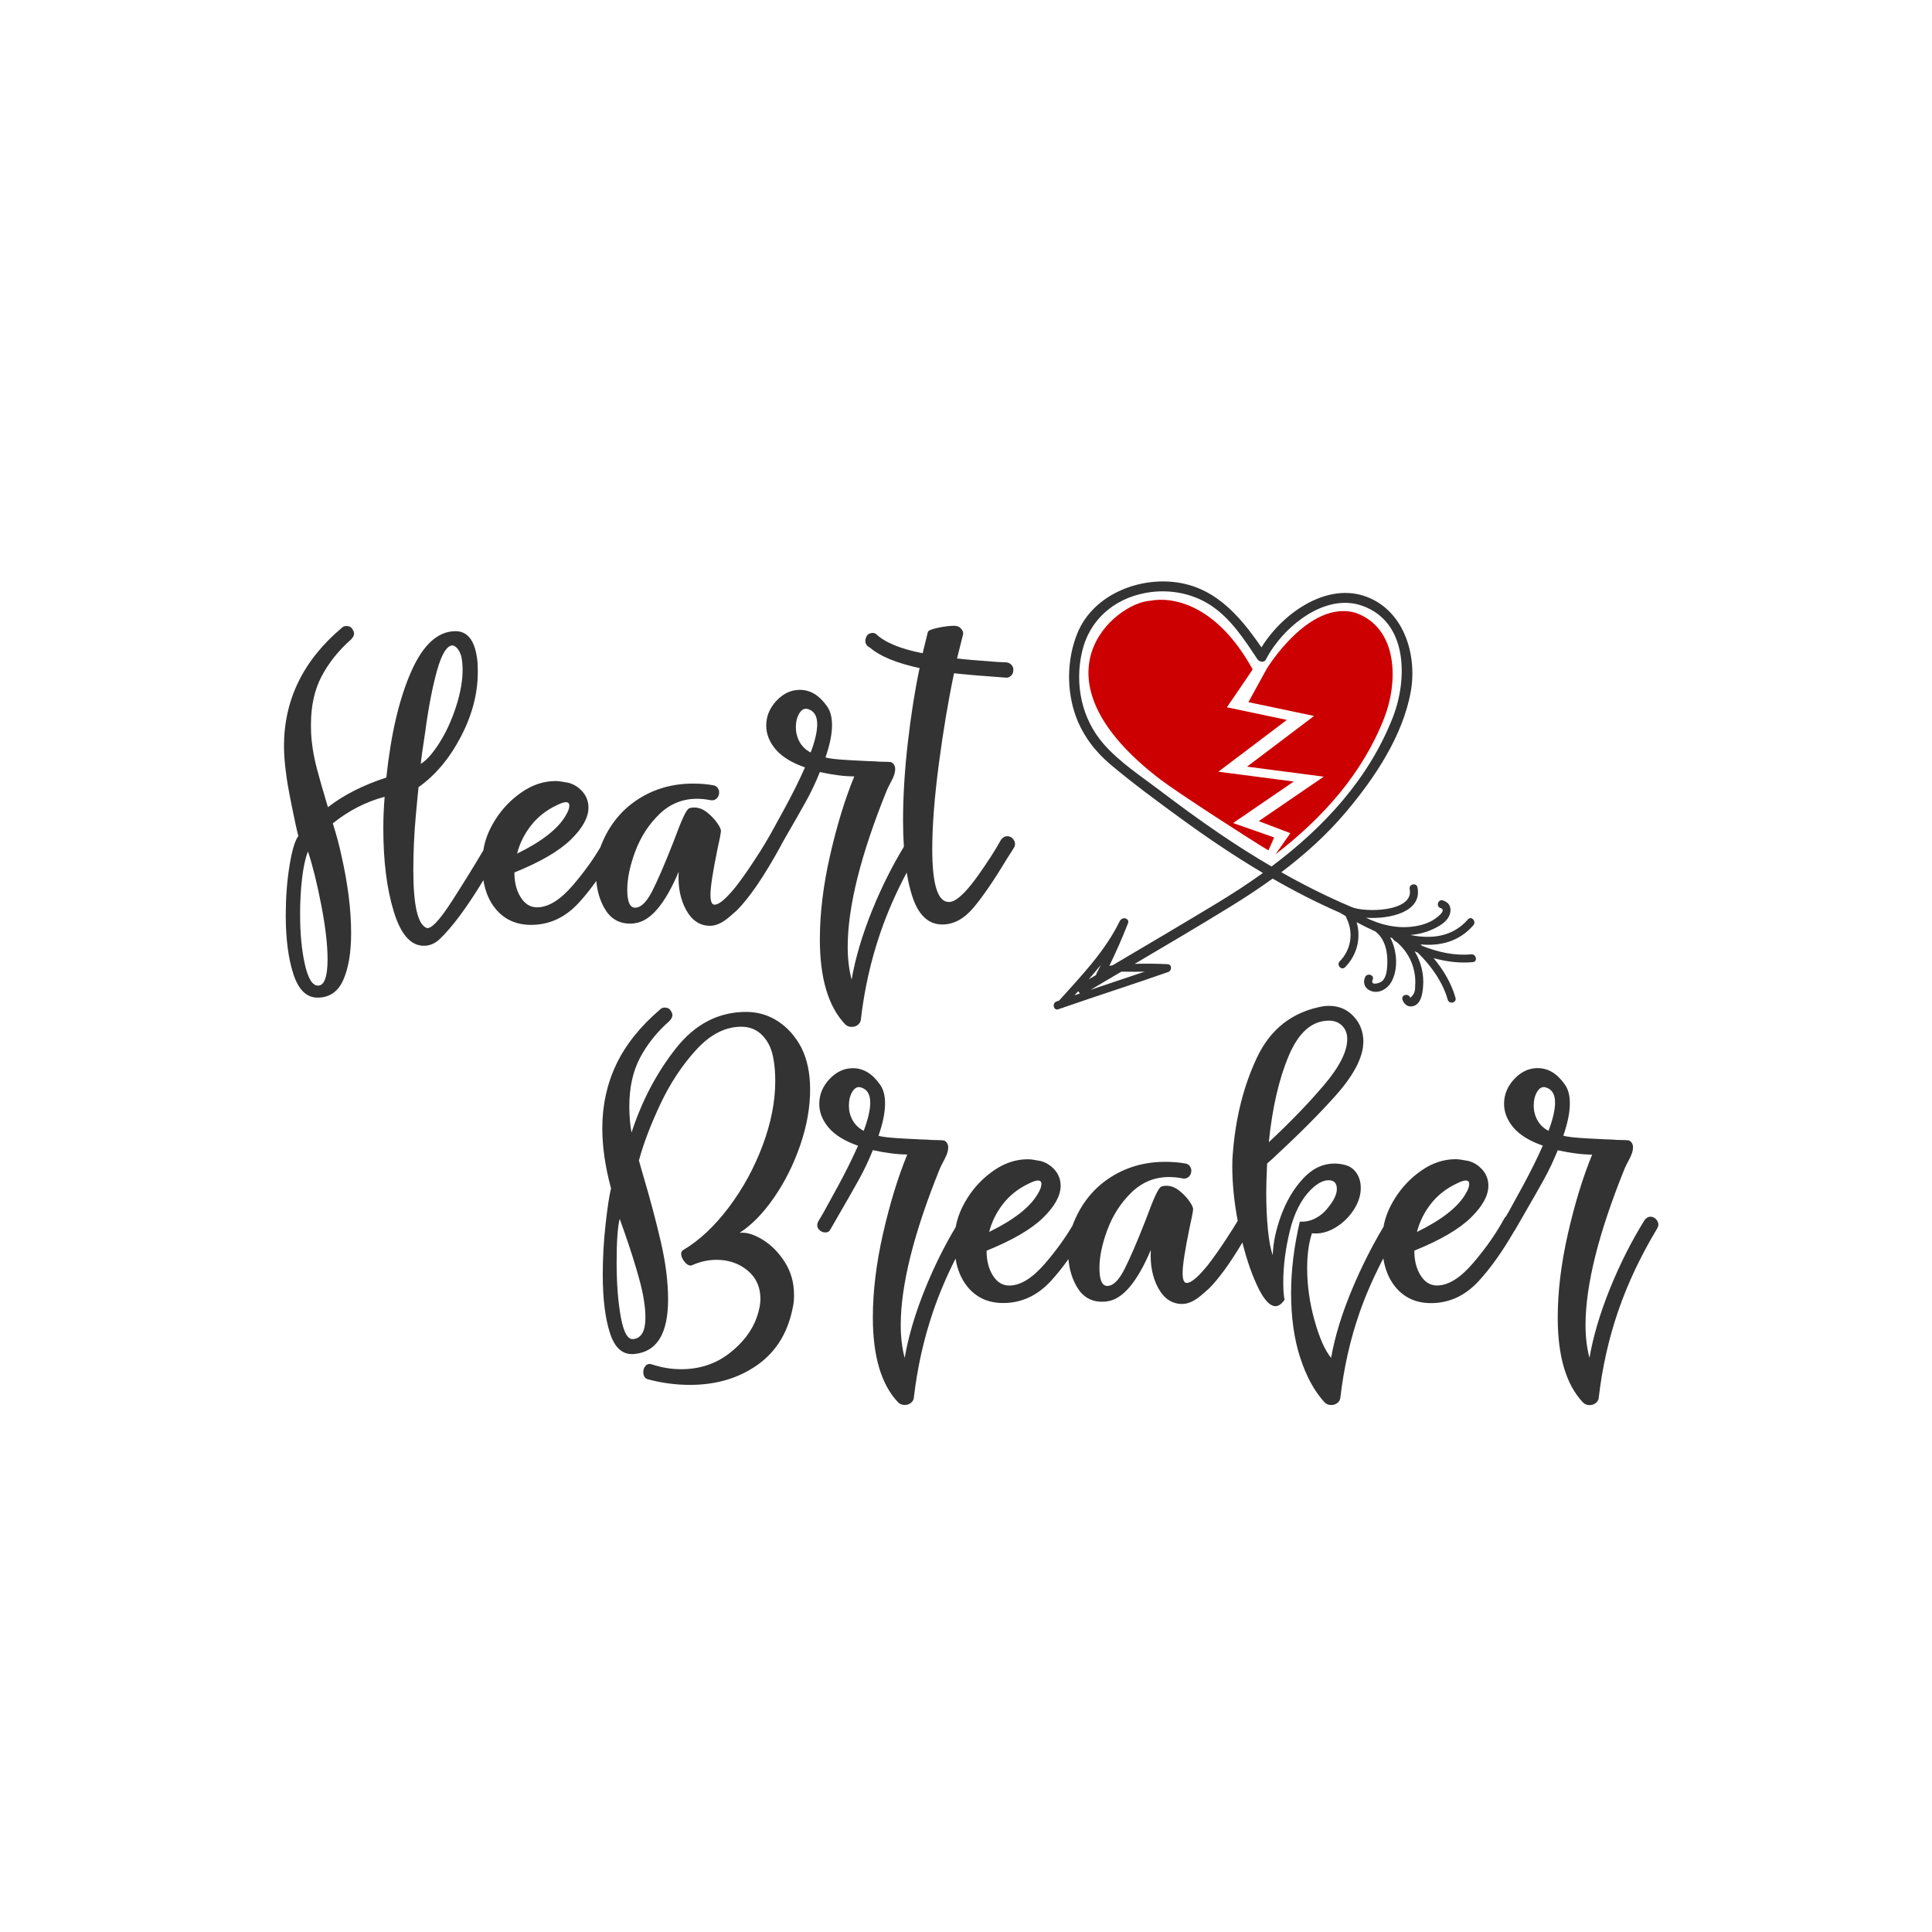
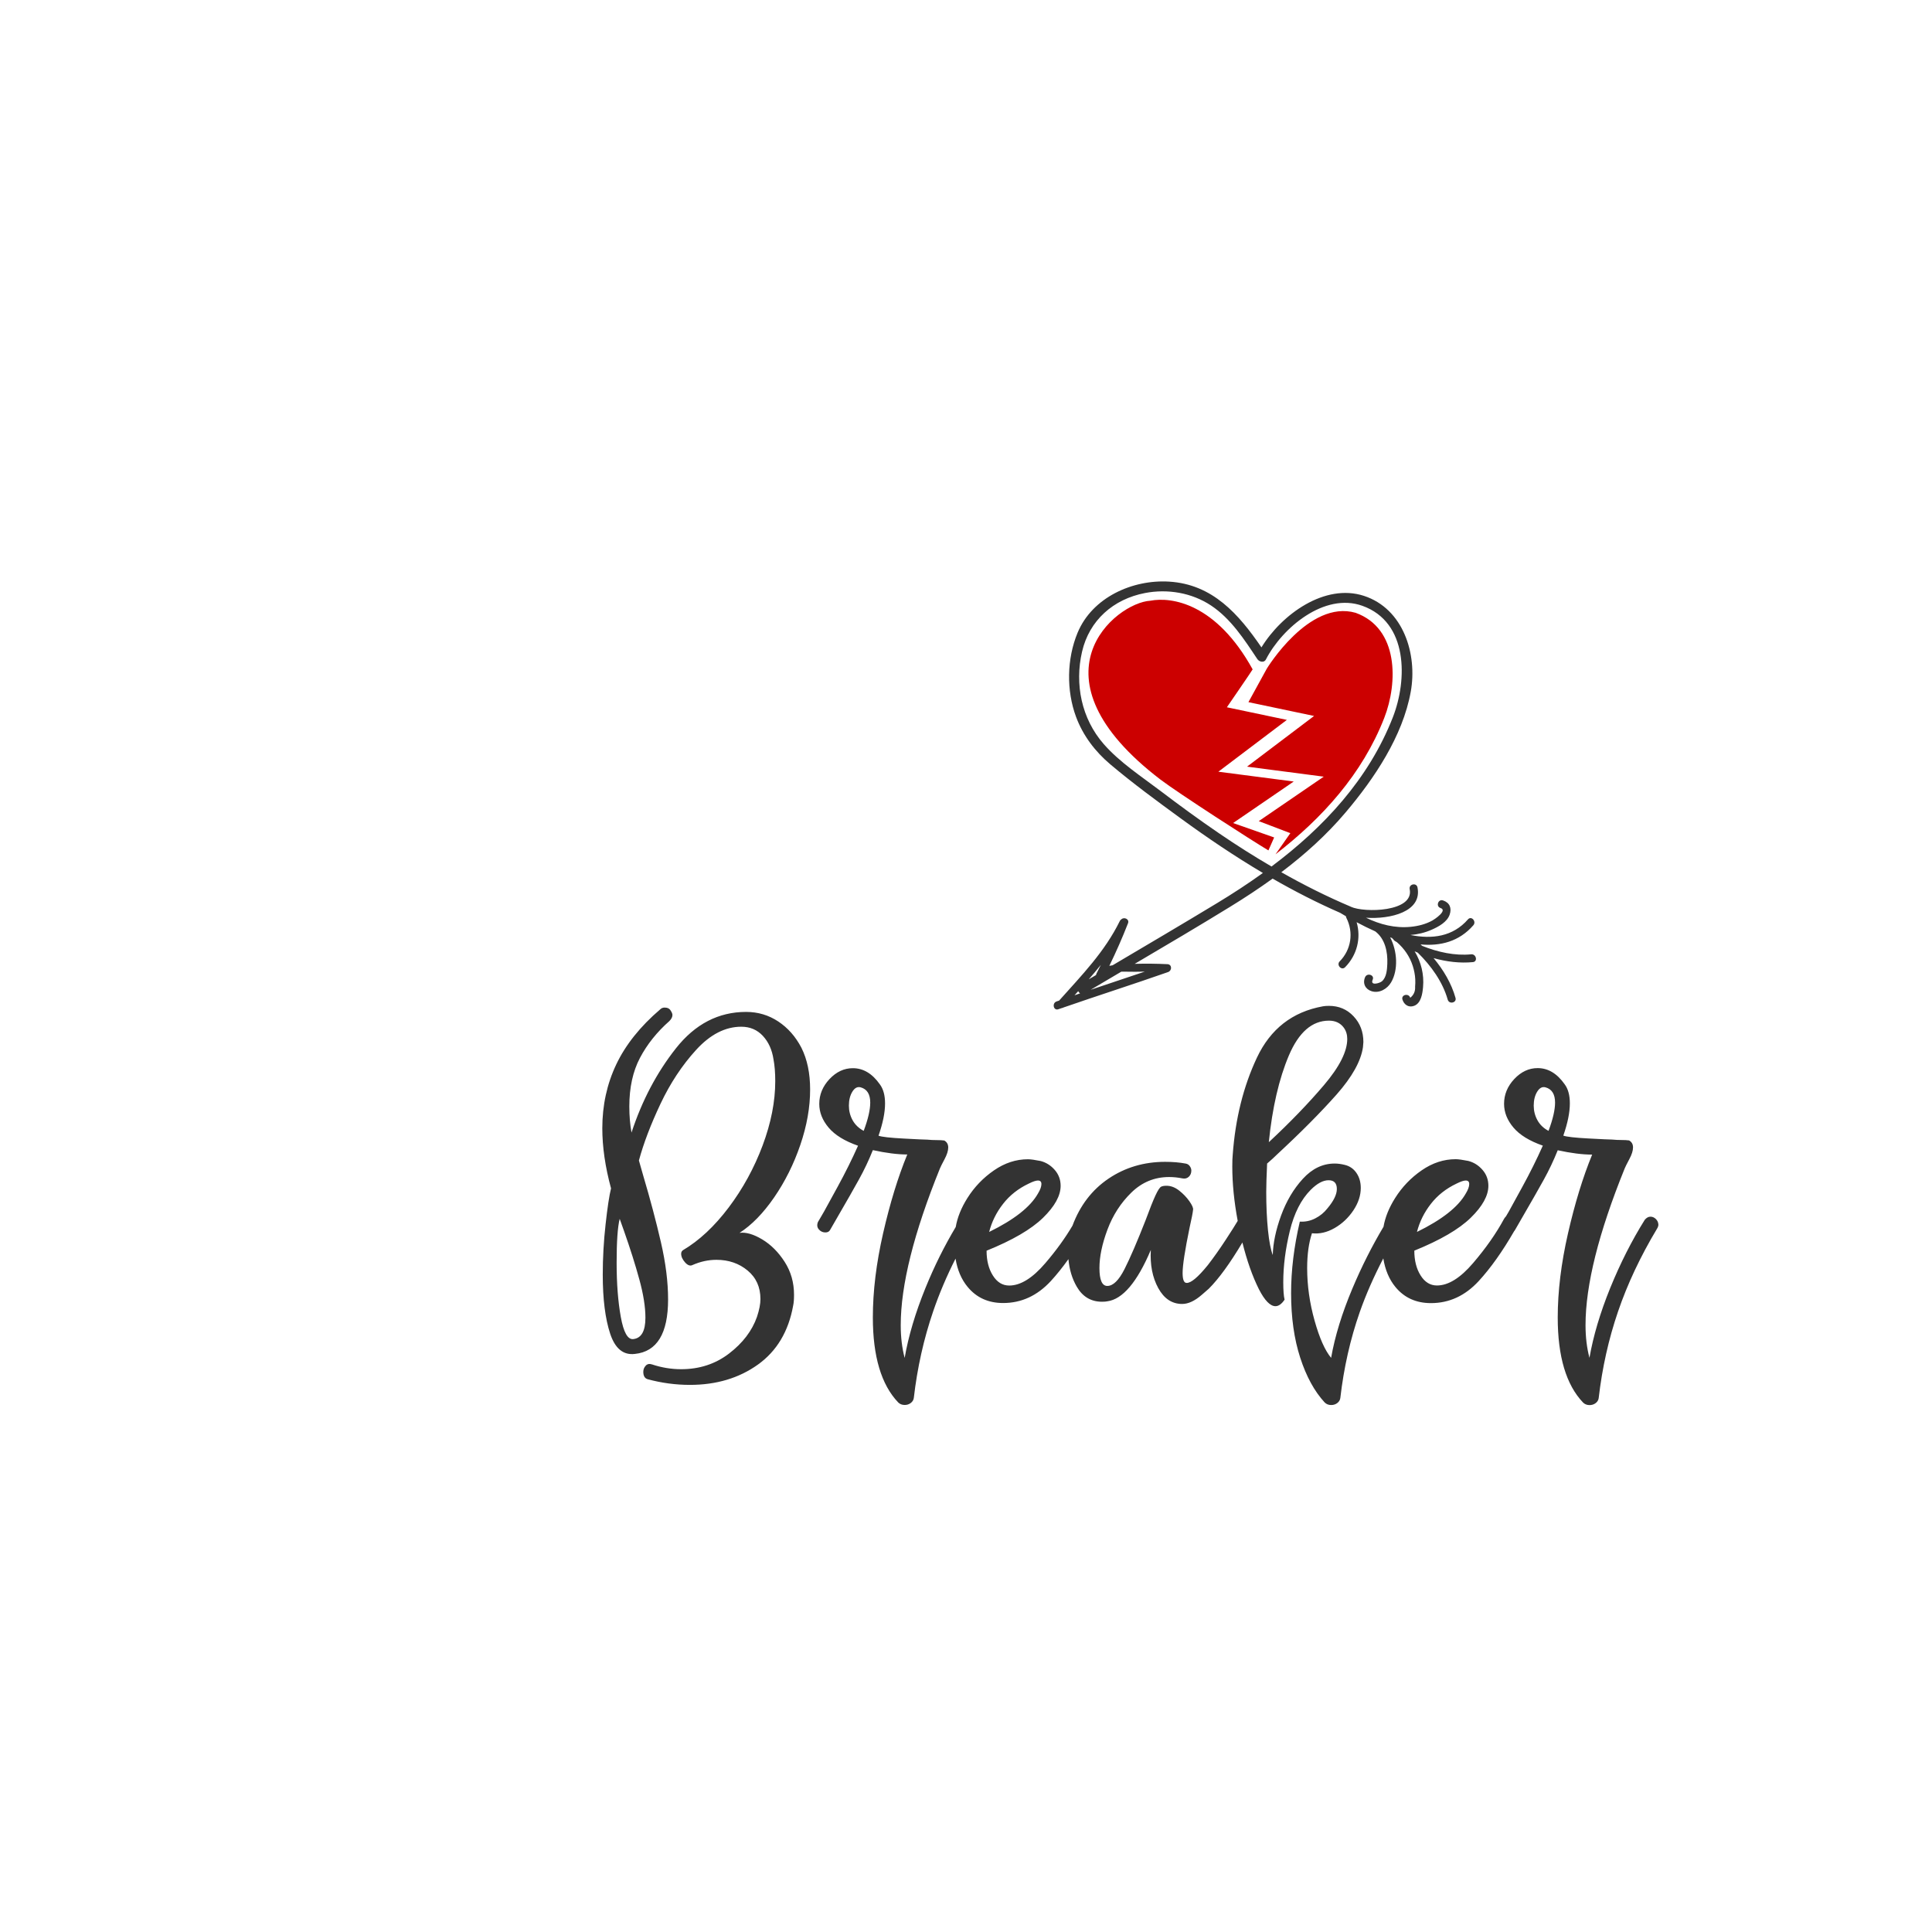
<svg xmlns="http://www.w3.org/2000/svg" version="1.1" id="Calque_1" x="0px" y="0px" viewBox="0 0 600 600" style="enable-background:new 0 0 600 600;" xml:space="preserve">
  <style type="text/css">
	.st0{fill:#CC0000;}
	.st1{fill:#333333;}
</style>
  <path class="st0" d="M393.92,264.1c-4.91-2.91-27.97-17.76-33.53-22c-42.04-32.11-13.88-54.96-3.13-55.54  c6.62-1.27,20.44,0.81,31.76,21.32c0.04,0.07-8,11.77-8,11.77l18.63,3.92l-21.28,16.09l23.41,3.05l-18.83,12.89l12.75,4.48  L393.92,264.1z M420.99,190.31c-14.52-4.16-27.58,17.36-27.58,17.36l-5.7,10.39l20.39,4.29l-20.82,15.74l23.82,3.11l-20.18,13.81  l9.81,3.74l-4.6,6.56c14.51-11.2,26.96-24.92,33.77-42.37C434.16,212.01,434.41,195.14,420.99,190.31z" />
  <path class="st1" d="M456.88,296.37c-5.03,0.5-10.35-0.66-15.23-2.63c-0.15-0.15-0.31-0.29-0.47-0.44  c6.14,0.56,11.96-0.87,16.38-5.95c1.04-1.19-0.62-3.04-1.67-1.83c-4.7,5.4-11.2,6.2-17.87,4.85c2.25-0.18,4.48-0.7,6.63-1.65  c2.1-0.93,4.75-2.35,5.55-4.66c0.71-2.06,0-3.75-2.07-4.43c-1.52-0.49-2.29,1.87-0.77,2.36c2.32,0.75-1.92,3.56-2.5,3.87  c-2.07,1.15-4.39,1.74-6.73,1.97c-4.89,0.49-9.58-0.72-13.91-2.82c7.52,0.52,17.52-1.84,15.99-9.43c-0.32-1.56-2.74-1.02-2.42,0.55  c1.44,7.13-14.15,7.39-18.25,5.48c-0.04-0.02-0.07-0.04-0.11-0.06c-7.39-3.13-14.55-6.73-21.51-10.67  c7.26-5.48,14.03-11.55,19.99-18.6c8.91-10.53,17.72-23.65,20.21-37.46c2.1-11.62-2.25-25.76-14.54-29.77  c-12.18-3.97-25.56,5.77-31.83,16c-7.06-10.3-15.14-19.58-28.63-20.42c-11.41-0.71-23.91,4.89-28.47,15.88  c-3.36,8.1-3.51,17.94-0.47,26.13c2.16,5.82,5.95,10.79,10.68,14.77c6.95,5.86,14.35,11.29,21.69,16.65  c8.3,6.06,16.83,11.82,25.65,17.05c-4.6,3.31-9.35,6.41-14.16,9.32c-10.79,6.53-21.66,12.93-32.52,19.35  c-0.34,0.05-0.68,0.1-1.01,0.17c2.11-4.33,4.05-8.73,5.8-13.22c0.51-1.31-1.24-2.05-2.07-1.22c-0.18,0.1-0.34,0.25-0.46,0.49  c-4.72,9.62-11.83,16.86-18.86,24.74c-0.27,0.09-0.53,0.18-0.8,0.27c-1.49,0.52-0.96,2.95,0.55,2.42c0.36-0.13,0.73-0.25,1.09-0.37  c0.17-0.01,0.33-0.06,0.5-0.17c10.8-3.75,21.7-7.22,32.5-11.01c1.24-0.44,1.28-2.38-0.22-2.45c-3.38-0.16-6.77-0.2-10.15-0.1  c9.93-5.85,19.86-11.71,29.67-17.74c4.51-2.77,8.91-5.66,13.16-8.73c6.79,3.9,13.76,7.47,20.96,10.62c0.59,0.35,1.19,0.71,1.81,1.07  c0.01,0.16,0.05,0.33,0.14,0.51c2.29,4.51,1.5,9.87-2.07,13.49c-1.12,1.13,0.55,2.97,1.67,1.83c3.71-3.76,5.02-9.06,3.58-13.98  c1.85,0.99,3.79,1.96,5.79,2.85c3.02,2.28,3.89,6.32,3.74,10.03c-0.07,1.76-0.21,4.2-1.66,5.46c-0.73,0.63-3.75,1.5-2.88-0.5  c0.64-1.46-1.73-2.22-2.36-0.77c-0.82,1.88,0.03,3.72,1.99,4.35c2.4,0.77,4.89-0.7,6.09-2.74c2.25-3.83,1.96-9.68-0.3-13.98  c0.19,0.07,0.39,0.13,0.58,0.2c0.08,0.11,0.18,0.22,0.31,0.32c0.03,0.02,0.05,0.04,0.08,0.07c0.09,0.2,0.24,0.38,0.47,0.52  c0.22,0.14,0.45,0.27,0.67,0.4c2.26,1.97,3.98,4.44,4.91,7.35c0.43,1.34,0.71,2.78,0.78,4.18c0.04,0.77,0.02,1.53-0.05,2.29  c0.09,1.41-0.41,2.56-1.51,3.44c-0.46-1.52-2.89-0.98-2.42,0.55c0.49,1.59,1.91,2.59,3.62,1.95c2.19-0.82,2.6-3.81,2.78-5.82  c0.36-3.97-0.63-7.82-2.61-11.11c0.32,0.14,0.64,0.28,0.96,0.41c4.19,4.1,7.77,9.14,9.31,14.6c0.43,1.53,2.86,0.99,2.42-0.55  c-1.26-4.48-3.73-8.67-6.81-12.35c4.01,1.12,8.17,1.64,12.22,1.24C459.01,298.63,458.45,296.21,456.88,296.37z M340.39,302.8  c-0.76,0.45-1.52,0.9-2.28,1.35c1.29-1.48,2.55-2.98,3.77-4.51c-0.44,0.9-0.88,1.79-1.34,2.68  C340.45,302.48,340.41,302.64,340.39,302.8z M334.85,307.82c0.13,0.28,0.33,0.52,0.58,0.68c-0.58,0.2-1.16,0.4-1.73,0.6  C334.08,308.67,334.46,308.24,334.85,307.82z M352.6,301.79c0.97-0.03,1.94-0.04,2.91-0.04c-5.59,1.9-11.2,3.76-16.8,5.64  c3.17-1.88,6.34-3.75,9.51-5.62C349.82,301.72,351.4,301.83,352.6,301.79z M378.5,258.73c-6.13-4.18-12.12-8.56-18.03-13.05  c-5.98-4.54-12.76-8.94-17.72-14.63c-6.88-7.88-9.04-18.57-6.71-28.66c2.25-9.74,9.71-16.33,19.55-18.22  c7.01-1.35,14.51-0.1,20.5,3.87c6.18,4.1,10.35,10.57,14.38,16.64c0.57,0.86,2.09,1.27,2.67,0.12c5.06-9.82,18.17-20.9,29.99-16.65  c14.23,5.12,13.96,23,9.44,34.59c-7.52,19.25-21.5,34.23-37.69,46.36C389.3,265.85,383.84,262.38,378.5,258.73z" />
  <path class="st1" d="M514.26,378.59c-0.5-0.49-1.06-0.74-1.69-0.74c-0.63,0-1.22,0.32-1.76,0.95c-4.06,6.49-7.64,13.58-10.76,21.24  c-3.11,7.67-5.25,14.88-6.43,21.65c-0.81-3.07-1.22-6.45-1.22-10.15c0-12.45,4.06-28.68,12.18-48.71c0.18-0.45,0.65-1.4,1.42-2.84  c0.77-1.44,1.15-2.66,1.15-3.65c0-0.99-0.41-1.71-1.22-2.17c-0.63-0.09-1.42-0.13-2.37-0.13c-0.95,0-1.92-0.04-2.91-0.14  c-0.72,0-3.18-0.11-7.37-0.34c-4.19-0.22-6.79-0.52-7.78-0.88c1.35-3.88,2.03-7.21,2.03-10.01c0-2.52-0.54-4.51-1.62-5.95  c-2.35-3.34-5.14-5.01-8.39-5.01c-2.71,0-5.12,1.13-7.24,3.38c-2.12,2.26-3.18,4.83-3.18,7.71c0,2.62,0.97,5.07,2.91,7.37  c1.94,2.3,4.98,4.17,9.13,5.62c-1.89,4.24-4.01,8.5-6.36,12.79c-2.35,4.29-3.74,6.83-4.19,7.64c-0.37,0.61-0.67,1.12-0.91,1.55  c-0.21,0.21-0.41,0.45-0.58,0.75c-2.44,4.51-5.64,9.09-9.61,13.73c-3.97,4.65-7.71,6.97-11.23,6.97c-2.08,0-3.77-1.04-5.07-3.11  c-1.31-2.07-1.96-4.64-1.96-7.71c8.03-3.25,13.87-6.65,17.52-10.21c3.65-3.56,5.48-6.88,5.48-9.94c0-1.89-0.61-3.54-1.83-4.94  c-1.22-1.4-2.68-2.32-4.4-2.77c-1.81-0.36-3.11-0.54-3.92-0.54c-3.7,0-7.22,1.15-10.55,3.45c-3.34,2.3-6.09,5.16-8.25,8.59  c-1.91,3.02-3.11,6-3.62,8.94c-3.56,5.98-6.78,12.34-9.64,19.13c-3.25,7.71-5.46,14.9-6.63,21.58c-1.89-2.26-3.61-6.11-5.14-11.57  c-1.53-5.46-2.3-10.89-2.3-16.3c0-4.24,0.5-7.85,1.49-10.82c2.34,0.27,4.69-0.27,7.04-1.62c2.34-1.35,4.28-3.18,5.82-5.48  c1.53-2.3,2.3-4.62,2.3-6.97c0-1.8-0.45-3.36-1.35-4.67c-0.9-1.31-2.12-2.14-3.65-2.5c-1.08-0.27-2.12-0.41-3.11-0.41  c-3.7,0-6.99,1.58-9.88,4.74c-2.89,3.16-5.14,6.97-6.77,11.43c-1.62,4.46-2.48,8.55-2.57,12.24c-0.63-1.62-1.13-4.19-1.49-7.71  c-0.36-3.52-0.54-7.49-0.54-11.91c0-1.89,0.09-4.82,0.27-8.79c1.26-1.08,2.3-2.03,3.11-2.84c7.49-6.94,13.64-13.15,18.47-18.6  c4.82-5.46,7.55-10.35,8.19-14.68l0.13-1.62c0-3.16-1.01-5.82-3.04-7.98c-2.03-2.17-4.58-3.25-7.64-3.25  c-0.81,0-1.44,0.05-1.89,0.14c-9.47,1.71-16.3,7.04-20.5,15.96s-6.7,18.99-7.51,30.17c-0.09,0.81-0.13,2.03-0.13,3.65  c0,5.24,0.56,10.87,1.68,16.86c-0.75,1.28-1.99,3.23-3.71,5.86c-1.89,2.89-3.74,5.5-5.55,7.85c-3.07,3.79-5.28,5.64-6.63,5.55  c-0.81,0-1.22-1.04-1.22-3.11c0-2.34,0.72-7.04,2.17-14.07c0.63-2.79,0.99-4.64,1.08-5.55c0.09-0.54-0.29-1.42-1.15-2.64  c-0.86-1.22-1.92-2.32-3.18-3.31c-1.26-0.99-2.57-1.49-3.92-1.49c-0.72,0-1.26,0.09-1.62,0.27c-0.45,0.18-1.06,1.11-1.83,2.77  c-0.77,1.67-1.78,4.22-3.04,7.64c-2.62,6.68-4.8,11.75-6.56,15.22c-1.76,3.47-3.54,5.21-5.34,5.21c-1.62,0-2.44-1.85-2.44-5.55  c0-3.52,0.83-7.51,2.5-11.97c1.67-4.46,4.15-8.3,7.44-11.5c3.29-3.2,7.19-4.8,11.7-4.8c1.35,0,2.71,0.14,4.06,0.41  c0.81,0.18,1.49,0.02,2.03-0.47c0.54-0.5,0.81-1.15,0.81-1.96c0-0.45-0.16-0.9-0.47-1.35c-0.32-0.45-0.74-0.72-1.29-0.81  c-1.89-0.36-4.01-0.54-6.36-0.54c-6.58,0-12.45,1.74-17.59,5.21c-5.12,3.46-8.86,8.33-11.2,14.61c-2.26,3.83-5.06,7.71-8.42,11.63  c-3.97,4.65-7.71,6.97-11.23,6.97c-2.08,0-3.77-1.04-5.07-3.11c-1.31-2.07-1.96-4.64-1.96-7.71c8.03-3.25,13.87-6.65,17.52-10.21  c3.65-3.56,5.48-6.88,5.48-9.94c0-1.89-0.61-3.54-1.83-4.94c-1.22-1.4-2.69-2.32-4.4-2.77c-1.81-0.36-3.11-0.54-3.92-0.54  c-3.7,0-7.22,1.15-10.55,3.45c-3.34,2.3-6.09,5.16-8.25,8.59c-1.92,3.04-3.12,6.04-3.63,9c-3.51,5.88-6.67,12.2-9.43,19.01  c-3.11,7.67-5.26,14.88-6.43,21.65c-0.81-3.07-1.22-6.45-1.22-10.15c0-12.45,4.06-28.68,12.18-48.71c0.18-0.45,0.65-1.4,1.42-2.84  c0.77-1.44,1.15-2.66,1.15-3.65c0-0.99-0.41-1.71-1.22-2.17c-0.63-0.09-1.42-0.13-2.37-0.13c-0.95,0-1.92-0.04-2.91-0.14  c-0.72,0-3.18-0.11-7.37-0.34c-4.19-0.22-6.79-0.52-7.78-0.88c1.35-3.88,2.03-7.21,2.03-10.01c0-2.52-0.54-4.51-1.62-5.95  c-2.35-3.34-5.14-5.01-8.39-5.01c-2.71,0-5.12,1.13-7.24,3.38c-2.12,2.26-3.18,4.83-3.18,7.71c0,2.62,0.97,5.07,2.91,7.37  c1.94,2.3,4.98,4.17,9.13,5.62c-1.89,4.24-4.01,8.5-6.36,12.79c-2.35,4.29-3.74,6.83-4.19,7.64c-0.54,0.9-0.95,1.6-1.22,2.1  c-0.27,0.5-0.5,0.88-0.68,1.15c-0.36,0.9-0.27,1.67,0.27,2.3c0.54,0.63,1.22,0.95,2.03,0.95c0.72,0,1.22-0.27,1.49-0.81  c0.18-0.27,1.04-1.76,2.57-4.46c2.62-4.51,4.74-8.23,6.36-11.16c1.62-2.93,3.07-5.97,4.33-9.13c4.15,0.9,7.71,1.35,10.69,1.35  c-2.89,7.04-5.39,15.2-7.51,24.49c-2.12,9.29-3.18,17.99-3.18,26.11c0,12.09,2.62,20.88,7.85,26.38c0.54,0.54,1.22,0.81,2.03,0.81  c0.72,0,1.35-0.2,1.89-0.61c0.54-0.41,0.86-0.93,0.95-1.56c1.08-9.38,3.09-18.36,6.02-26.92c1.86-5.45,4.18-10.9,6.94-16.36  c0.57,3.5,1.81,6.44,3.75,8.78c2.75,3.34,6.43,5.01,11.03,5.01c5.68,0,10.62-2.28,14.82-6.83c1.83-1.99,3.65-4.27,5.46-6.8  c0.29,3.21,1.14,6.07,2.59,8.56c1.8,3.11,4.42,4.67,7.85,4.67c0.72,0,1.26-0.05,1.62-0.13c4.78-0.63,9.29-5.95,13.53-15.96  c-0.27,4.6,0.5,8.55,2.3,11.84c1.8,3.29,4.28,4.94,7.44,4.94c1.89,0,3.92-0.95,6.09-2.84l2.17-1.89c3.12-3.12,6.6-7.91,10.44-14.36  c1.4,5.62,3.1,10.46,5.12,14.5c1.8,3.52,3.52,5.28,5.14,5.28c0.99,0,1.94-0.68,2.84-2.03c-0.27-1.08-0.41-2.89-0.41-5.41  c0-5.05,0.68-10.35,2.03-15.9c1.35-5.55,3.52-9.81,6.49-12.79c1.98-1.98,3.83-2.98,5.55-2.98c1.71,0,2.57,0.9,2.57,2.71  c0,1.71-0.99,3.74-2.98,6.09c-0.99,1.26-2.23,2.28-3.72,3.04c-1.49,0.77-3.09,1.11-4.8,1.01c-1.81,7.76-2.71,15.15-2.71,22.19  c0,7.58,0.95,14.27,2.84,20.09c1.89,5.82,4.42,10.44,7.58,13.87c0.54,0.54,1.22,0.81,2.03,0.81c0.72,0,1.35-0.2,1.89-0.61  c0.54-0.41,0.86-0.93,0.95-1.56c1.08-9.38,3.09-18.27,6.02-26.65c1.89-5.4,4.34-10.98,7.33-16.72c0.57,3.54,1.81,6.51,3.76,8.88  c2.75,3.34,6.43,5.01,11.03,5.01c5.68,0,10.62-2.28,14.82-6.83c3.73-4.05,7.4-9.23,11.03-15.52c0.11-0.11,0.2-0.23,0.27-0.37  c0.18-0.27,1.04-1.76,2.57-4.46c2.62-4.51,4.74-8.23,6.36-11.16c1.62-2.93,3.06-5.97,4.33-9.13c4.15,0.9,7.71,1.35,10.69,1.35  c-2.89,7.04-5.39,15.2-7.51,24.49c-2.12,9.29-3.18,17.99-3.18,26.11c0,12.09,2.62,20.88,7.85,26.38c0.54,0.54,1.22,0.81,2.03,0.81  c0.72,0,1.35-0.2,1.89-0.61c0.54-0.41,0.86-0.93,0.95-1.56c1.08-9.38,3.09-18.36,6.02-26.92c2.93-8.57,6.97-17.14,12.11-25.71  c0.27-0.45,0.41-0.86,0.41-1.22C515,379.65,514.75,379.09,514.26,378.59z M444.38,373.86c2.07-2.66,4.74-4.76,7.98-6.29  c1.26-0.63,2.21-0.95,2.84-0.95c0.72,0,1.08,0.36,1.08,1.08c0,0.81-0.36,1.8-1.08,2.98c-2.35,4.15-7.4,8.12-15.15,11.91  C440.86,379.43,442.3,376.52,444.38,373.86z M400.27,327.79c3.07-7.21,7.21-10.82,12.45-10.82c1.98,0,3.52,0.72,4.6,2.17  c0.72,0.99,1.08,2.16,1.08,3.52c0,3.88-2.41,8.66-7.24,14.34c-4.83,5.68-10.53,11.59-17.12,17.72  C395.13,343.98,397.21,335.01,400.27,327.79z M311.52,373.86c2.07-2.66,4.74-4.76,7.98-6.29c1.26-0.63,2.21-0.95,2.84-0.95  c0.72,0,1.08,0.36,1.08,1.08c0,0.81-0.36,1.8-1.08,2.98c-2.35,4.15-7.4,8.12-15.15,11.91C308,379.43,309.44,376.52,311.52,373.86z   M268.23,351.2c-1.53-0.81-2.68-1.92-3.45-3.31c-0.77-1.4-1.15-2.91-1.15-4.53c0-1.71,0.36-3.16,1.08-4.33  c0.72-1.17,1.58-1.62,2.57-1.35c1.98,0.54,2.98,2.12,2.98,4.74C270.26,344.66,269.58,347.59,268.23,351.2z M480.91,351.2  c-1.54-0.81-2.69-1.92-3.45-3.31c-0.77-1.4-1.15-2.91-1.15-4.53c0-1.71,0.36-3.16,1.08-4.33c0.72-1.17,1.58-1.62,2.57-1.35  c1.98,0.54,2.98,2.12,2.98,4.74C482.94,344.66,482.26,347.59,480.91,351.2z M241.71,317.24c-2.98-1.98-6.31-2.98-10.01-2.98  c-8.57,0-15.83,3.77-21.78,11.3c-5.95,7.53-10.55,16.26-13.8,26.18c-0.45-2.52-0.68-5.23-0.68-8.12c0-5.86,1.1-10.89,3.31-15.09  c2.21-4.19,5.25-8,9.13-11.43c0.63-0.63,0.95-1.26,0.95-1.89c0-0.36-0.18-0.81-0.54-1.35c-0.36-0.63-0.99-0.95-1.89-0.95  c-0.54,0-0.99,0.18-1.35,0.54c-6.22,5.32-10.78,11.03-13.67,17.12c-2.89,6.09-4.33,12.7-4.33,19.82c0,5.77,0.9,12,2.71,18.67  c-0.54,2.17-1.11,5.89-1.69,11.16c-0.59,5.28-0.88,10.49-0.88,15.63c0,7.58,0.77,13.69,2.3,18.33c1.53,4.64,4.1,6.74,7.71,6.29  c6.85-0.72,10.28-6.36,10.28-16.91c0-5.41-0.74-11.34-2.23-17.79c-1.49-6.45-3.31-13.33-5.48-20.63l-1.35-4.74  c1.44-5.32,3.67-11.18,6.7-17.59c3.02-6.4,6.72-12,11.09-16.78c4.37-4.78,9.04-7.17,14-7.17c2.71,0,4.94,0.95,6.7,2.84  c1.76,1.89,2.86,4.33,3.31,7.31c0.36,1.89,0.54,4.15,0.54,6.76c0,6.32-1.31,12.97-3.92,19.96c-2.62,6.99-6.13,13.42-10.55,19.28  c-4.42,5.86-9.16,10.28-14.21,13.26c-0.36,0.27-0.54,0.63-0.54,1.08c0,0.9,0.41,1.8,1.22,2.71c0.81,0.9,1.58,1.17,2.3,0.81  c2.44-1.08,4.92-1.62,7.44-1.62c3.79,0,7.01,1.11,9.67,3.32c2.66,2.21,3.99,5.16,3.99,8.86c0,1.53-0.36,3.38-1.08,5.55  c-1.53,4.33-4.42,8.12-8.66,11.37c-4.24,3.25-9.2,4.87-14.88,4.87c-3.07,0-6.09-0.5-9.06-1.49c-0.81-0.27-1.47-0.14-1.96,0.41  c-0.5,0.54-0.74,1.17-0.74,1.89c0,1.26,0.45,2.03,1.35,2.3c4.33,1.17,8.7,1.76,13.12,1.76c8.21,0,15.24-2.1,21.11-6.29  c5.86-4.19,9.52-10.31,10.96-18.33c0.18-0.81,0.27-1.94,0.27-3.38c0-3.79-0.97-7.19-2.91-10.21c-1.94-3.02-4.26-5.34-6.97-6.97  c-2.71-1.62-5.05-2.3-7.04-2.03c3.79-2.44,7.37-6.11,10.76-11.03c3.38-4.92,6.09-10.35,8.12-16.3s3.04-11.68,3.04-17.18  c0-5.05-0.9-9.38-2.71-12.99C247.08,321.93,244.69,319.22,241.71,317.24z M198.55,397.33c1.26,4.6,1.89,8.57,1.89,11.91  c0,4.15-1.26,6.36-3.79,6.63c-1.71,0.18-3-2.12-3.86-6.9c-0.86-4.78-1.29-10.37-1.29-16.78c0-6.58,0.31-11.14,0.95-13.67l1.35,3.79  C195.71,387.73,197.29,392.73,198.55,397.33z" />
-   <path class="st1" d="M314.74,260.7c-0.5-0.68-1.15-1.01-1.96-1.01c-0.72,0-1.35,0.36-1.89,1.08c-1.8,3.25-4.19,6.97-7.17,11.16  c-2.98,4.19-5.46,6.79-7.44,7.78c-0.54,0.27-1.08,0.41-1.62,0.41c-3.43,0-5.14-5.46-5.14-16.37c0-7.31,0.68-16.1,2.03-26.38  c1.35-10.28,2.93-19.71,4.74-28.28c4.24,0.45,9.56,0.9,15.96,1.35c0.63,0.09,1.19-0.09,1.69-0.54c0.49-0.45,0.74-0.99,0.74-1.62  c0.09-0.63-0.07-1.19-0.47-1.69c-0.41-0.49-0.93-0.79-1.56-0.88l-2.98-0.14c-6.22-0.45-10.37-0.81-12.45-1.08l1.76-7.04  c0.27-0.72,0.14-1.42-0.41-2.1c-0.54-0.68-1.26-1.01-2.16-1.01c-1.44,0-3.14,0.2-5.07,0.61c-1.94,0.41-3,0.83-3.18,1.29l-1.62,6.63  c-6.94-1.35-11.81-3.38-14.61-6.09c-0.54-0.27-1.13-0.29-1.76-0.07c-0.63,0.23-1.04,0.66-1.22,1.29c-0.27,0.63-0.29,1.24-0.07,1.83  c0.23,0.59,0.66,1.01,1.29,1.29c3.16,2.71,8.3,4.83,15.42,6.36c-1.44,6.76-2.66,14.46-3.65,23.07c-0.99,8.61-1.49,16.71-1.49,24.29  c0,2.88,0.09,5.57,0.26,8.11c-3.66,6.05-6.94,12.58-9.8,19.62c-3.11,7.67-5.26,14.88-6.43,21.65c-0.81-3.07-1.22-6.45-1.22-10.15  c0-12.45,4.06-28.68,12.18-48.71c0.18-0.45,0.65-1.4,1.42-2.84c0.77-1.44,1.15-2.66,1.15-3.65c0-0.99-0.41-1.71-1.22-2.17  c-0.63-0.09-1.42-0.13-2.37-0.13c-0.95,0-1.92-0.04-2.91-0.14c-0.72,0-3.18-0.11-7.37-0.34c-4.19-0.22-6.79-0.52-7.78-0.88  c1.35-3.88,2.03-7.21,2.03-10.01c0-2.52-0.54-4.51-1.62-5.95c-2.35-3.34-5.14-5.01-8.39-5.01c-2.71,0-5.12,1.13-7.24,3.38  c-2.12,2.26-3.18,4.83-3.18,7.71c0,2.62,0.97,5.07,2.91,7.37c1.94,2.3,4.98,4.17,9.13,5.62c-1.89,4.24-4.01,8.5-6.36,12.79  c-2.35,4.29-3.74,6.83-4.19,7.64c-0.54,0.9-0.95,1.6-1.22,2.1c-0.09,0.17-0.18,0.31-0.26,0.46c0,0-0.01,0.01-0.01,0.01  c-0.06,0.11-0.13,0.23-0.2,0.35c-0.07,0.12-0.14,0.24-0.2,0.33c0,0.01,0,0.02-0.01,0.03c-0.76,1.28-1.93,3.11-3.51,5.52  c-1.89,2.89-3.74,5.5-5.55,7.85c-3.07,3.79-5.28,5.64-6.63,5.55c-0.81,0-1.22-1.04-1.22-3.11c0-2.34,0.72-7.04,2.16-14.07  c0.63-2.79,0.99-4.64,1.08-5.55c0.09-0.54-0.29-1.42-1.15-2.64c-0.86-1.22-1.92-2.32-3.18-3.31c-1.26-0.99-2.57-1.49-3.92-1.49  c-0.72,0-1.26,0.09-1.62,0.27c-0.45,0.18-1.06,1.11-1.83,2.77c-0.77,1.67-1.78,4.22-3.04,7.64c-2.62,6.68-4.8,11.75-6.56,15.22  c-1.76,3.47-3.54,5.21-5.34,5.21c-1.62,0-2.44-1.85-2.44-5.55c0-3.52,0.83-7.51,2.5-11.97c1.67-4.46,4.15-8.3,7.44-11.5  c3.29-3.2,7.19-4.8,11.7-4.8c1.35,0,2.71,0.14,4.06,0.41c0.81,0.18,1.49,0.02,2.03-0.47c0.54-0.5,0.81-1.15,0.81-1.96  c0-0.45-0.16-0.9-0.47-1.35c-0.32-0.45-0.74-0.72-1.29-0.81c-1.89-0.36-4.01-0.54-6.36-0.54c-6.58,0-12.45,1.74-17.59,5.21  c-5.12,3.46-8.86,8.33-11.2,14.61c-2.26,3.83-5.06,7.71-8.42,11.64c-3.97,4.65-7.71,6.97-11.23,6.97c-2.08,0-3.77-1.04-5.07-3.11  c-1.31-2.07-1.96-4.64-1.96-7.71c8.03-3.25,13.87-6.65,17.52-10.21c3.65-3.56,5.48-6.88,5.48-9.94c0-1.89-0.61-3.54-1.83-4.94  c-1.22-1.4-2.69-2.32-4.4-2.77c-1.81-0.36-3.11-0.54-3.92-0.54c-3.7,0-7.22,1.15-10.55,3.45c-3.34,2.3-6.09,5.16-8.25,8.59  c-2.02,3.2-3.24,6.35-3.69,9.47c-3.1,5.25-6.38,10.54-9.84,15.9c-3.88,6-6.49,8.73-7.85,8.19c-2.71-1.17-4.06-7.12-4.06-17.86  c0-5.68,0.25-11.23,0.74-16.64c0.49-5.41,0.79-8.48,0.88-9.2c5.23-3.7,9.61-8.91,13.12-15.63c3.52-6.72,5.28-13.42,5.28-20.09  c0-2.07-0.09-3.61-0.27-4.6c-0.81-5.41-3.02-8.12-6.63-8.12c-5.5,0-10.1,4.19-13.8,12.58c-3.7,8.39-6.27,19.35-7.71,32.88  c-7.22,2.35-13.26,5.41-18.13,9.2c-1.44-4.78-2.57-8.7-3.38-11.77c-0.81-3.07-1.35-5.91-1.62-8.52c-0.18-1.26-0.27-3.07-0.27-5.41  c0-5.77,1.1-10.76,3.31-14.95c2.21-4.19,5.25-8,9.13-11.43c0.63-0.63,0.95-1.26,0.95-1.89c0-0.36-0.18-0.81-0.54-1.35  c-0.36-0.63-0.99-0.95-1.89-0.95c-0.54,0-0.99,0.18-1.35,0.54c-12,10.1-17.99,22.37-17.99,36.8c0,2.44,0.22,5.32,0.68,8.66  c0.18,1.71,0.74,4.94,1.69,9.67s1.64,7.92,2.1,9.54c-1.08,1.44-2.01,4.56-2.77,9.34c-0.77,4.78-1.15,9.88-1.15,15.29  c0,7.31,0.79,13.39,2.37,18.26c1.58,4.87,4.08,7.31,7.51,7.31c3.7,0,6.36-1.83,7.98-5.48c1.62-3.65,2.44-8.5,2.44-14.54  c0-7.21-0.99-15.2-2.98-23.95c-0.63-3.07-1.53-6.45-2.71-10.15c4.96-3.97,10.33-6.72,16.1-8.25c-0.27,3.25-0.41,6.54-0.41,9.88  c0,10.1,1.08,18.69,3.25,25.77c2.16,7.08,5.28,10.62,9.34,10.62c1.8,0,3.43-0.68,4.87-2.03c3.91-3.71,8.46-9.82,13.62-18.34  c0.57,3.54,1.81,6.51,3.76,8.87c2.75,3.34,6.43,5.01,11.03,5.01c5.68,0,10.62-2.28,14.81-6.83c1.83-1.99,3.65-4.27,5.46-6.8  c0.29,3.21,1.14,6.07,2.59,8.56c1.8,3.11,4.42,4.67,7.85,4.67c0.72,0,1.26-0.05,1.62-0.13c4.78-0.63,9.29-5.95,13.53-15.96  c-0.27,4.6,0.49,8.55,2.3,11.84c1.8,3.29,4.28,4.94,7.44,4.94c1.89,0,3.92-0.95,6.09-2.84l2.17-1.89  c3.97-3.97,8.52-10.64,13.66-20.02c0.11-0.18,0.2-0.36,0.25-0.53c0.35-0.61,0.76-1.33,1.24-2.18c2.62-4.51,4.74-8.23,6.36-11.16  c1.62-2.93,3.07-5.97,4.33-9.13c4.15,0.9,7.71,1.35,10.69,1.35c-2.89,7.04-5.39,15.2-7.51,24.49c-2.12,9.29-3.18,17.99-3.18,26.11  c0,12.09,2.62,20.88,7.85,26.38c0.54,0.54,1.22,0.81,2.03,0.81c0.72,0,1.35-0.2,1.89-0.61c0.54-0.41,0.86-0.93,0.95-1.56  c1.08-9.38,3.09-18.36,6.02-26.92c2.15-6.28,4.89-12.55,8.23-18.83c0.44,2.71,1.01,5.15,1.72,7.33c1.89,5.86,5.01,8.79,9.34,8.79  c3.52,0,6.74-1.74,9.67-5.21c2.93-3.47,6.43-8.59,10.49-15.36c1.08-1.62,1.85-2.84,2.3-3.65  C315.35,262.07,315.24,261.37,314.74,260.7z M164.91,256.37c2.07-2.66,4.74-4.76,7.98-6.29c1.26-0.63,2.21-0.95,2.84-0.95  c0.72,0,1.08,0.36,1.08,1.08c0,0.81-0.36,1.8-1.08,2.98c-2.35,4.15-7.4,8.12-15.15,11.91C161.39,261.94,162.83,259.03,164.91,256.37  z M132.03,227.48c0.99-7.49,2.21-13.84,3.65-19.08c1.44-5.23,3.07-7.89,4.87-7.98c1.17,0.27,2.07,1.4,2.71,3.38  c0.27,1.35,0.41,2.75,0.41,4.19c0,3.43-0.68,7.24-2.03,11.43s-3.07,7.94-5.14,11.23c-2.08,3.29-4.01,5.48-5.82,6.56  C130.77,235.96,131.22,232.71,132.03,227.48z M98.75,306.09c-1.71,0-3.07-2.19-4.06-6.56c-0.99-4.38-1.49-9.58-1.49-15.63  c0-3.88,0.2-7.58,0.61-11.09c0.41-3.52,1.01-6.31,1.83-8.39c1.44,4.33,2.82,9.88,4.13,16.64c1.31,6.76,1.96,12.4,1.96,16.91  C101.72,303.38,100.73,306.09,98.75,306.09z M251.76,233.7c-1.53-0.81-2.68-1.92-3.45-3.31c-0.77-1.4-1.15-2.91-1.15-4.53  c0-1.71,0.36-3.16,1.08-4.33c0.72-1.17,1.58-1.62,2.57-1.35c1.98,0.54,2.98,2.12,2.98,4.74C253.79,227.17,253.12,230.1,251.76,233.7  z" />
</svg>